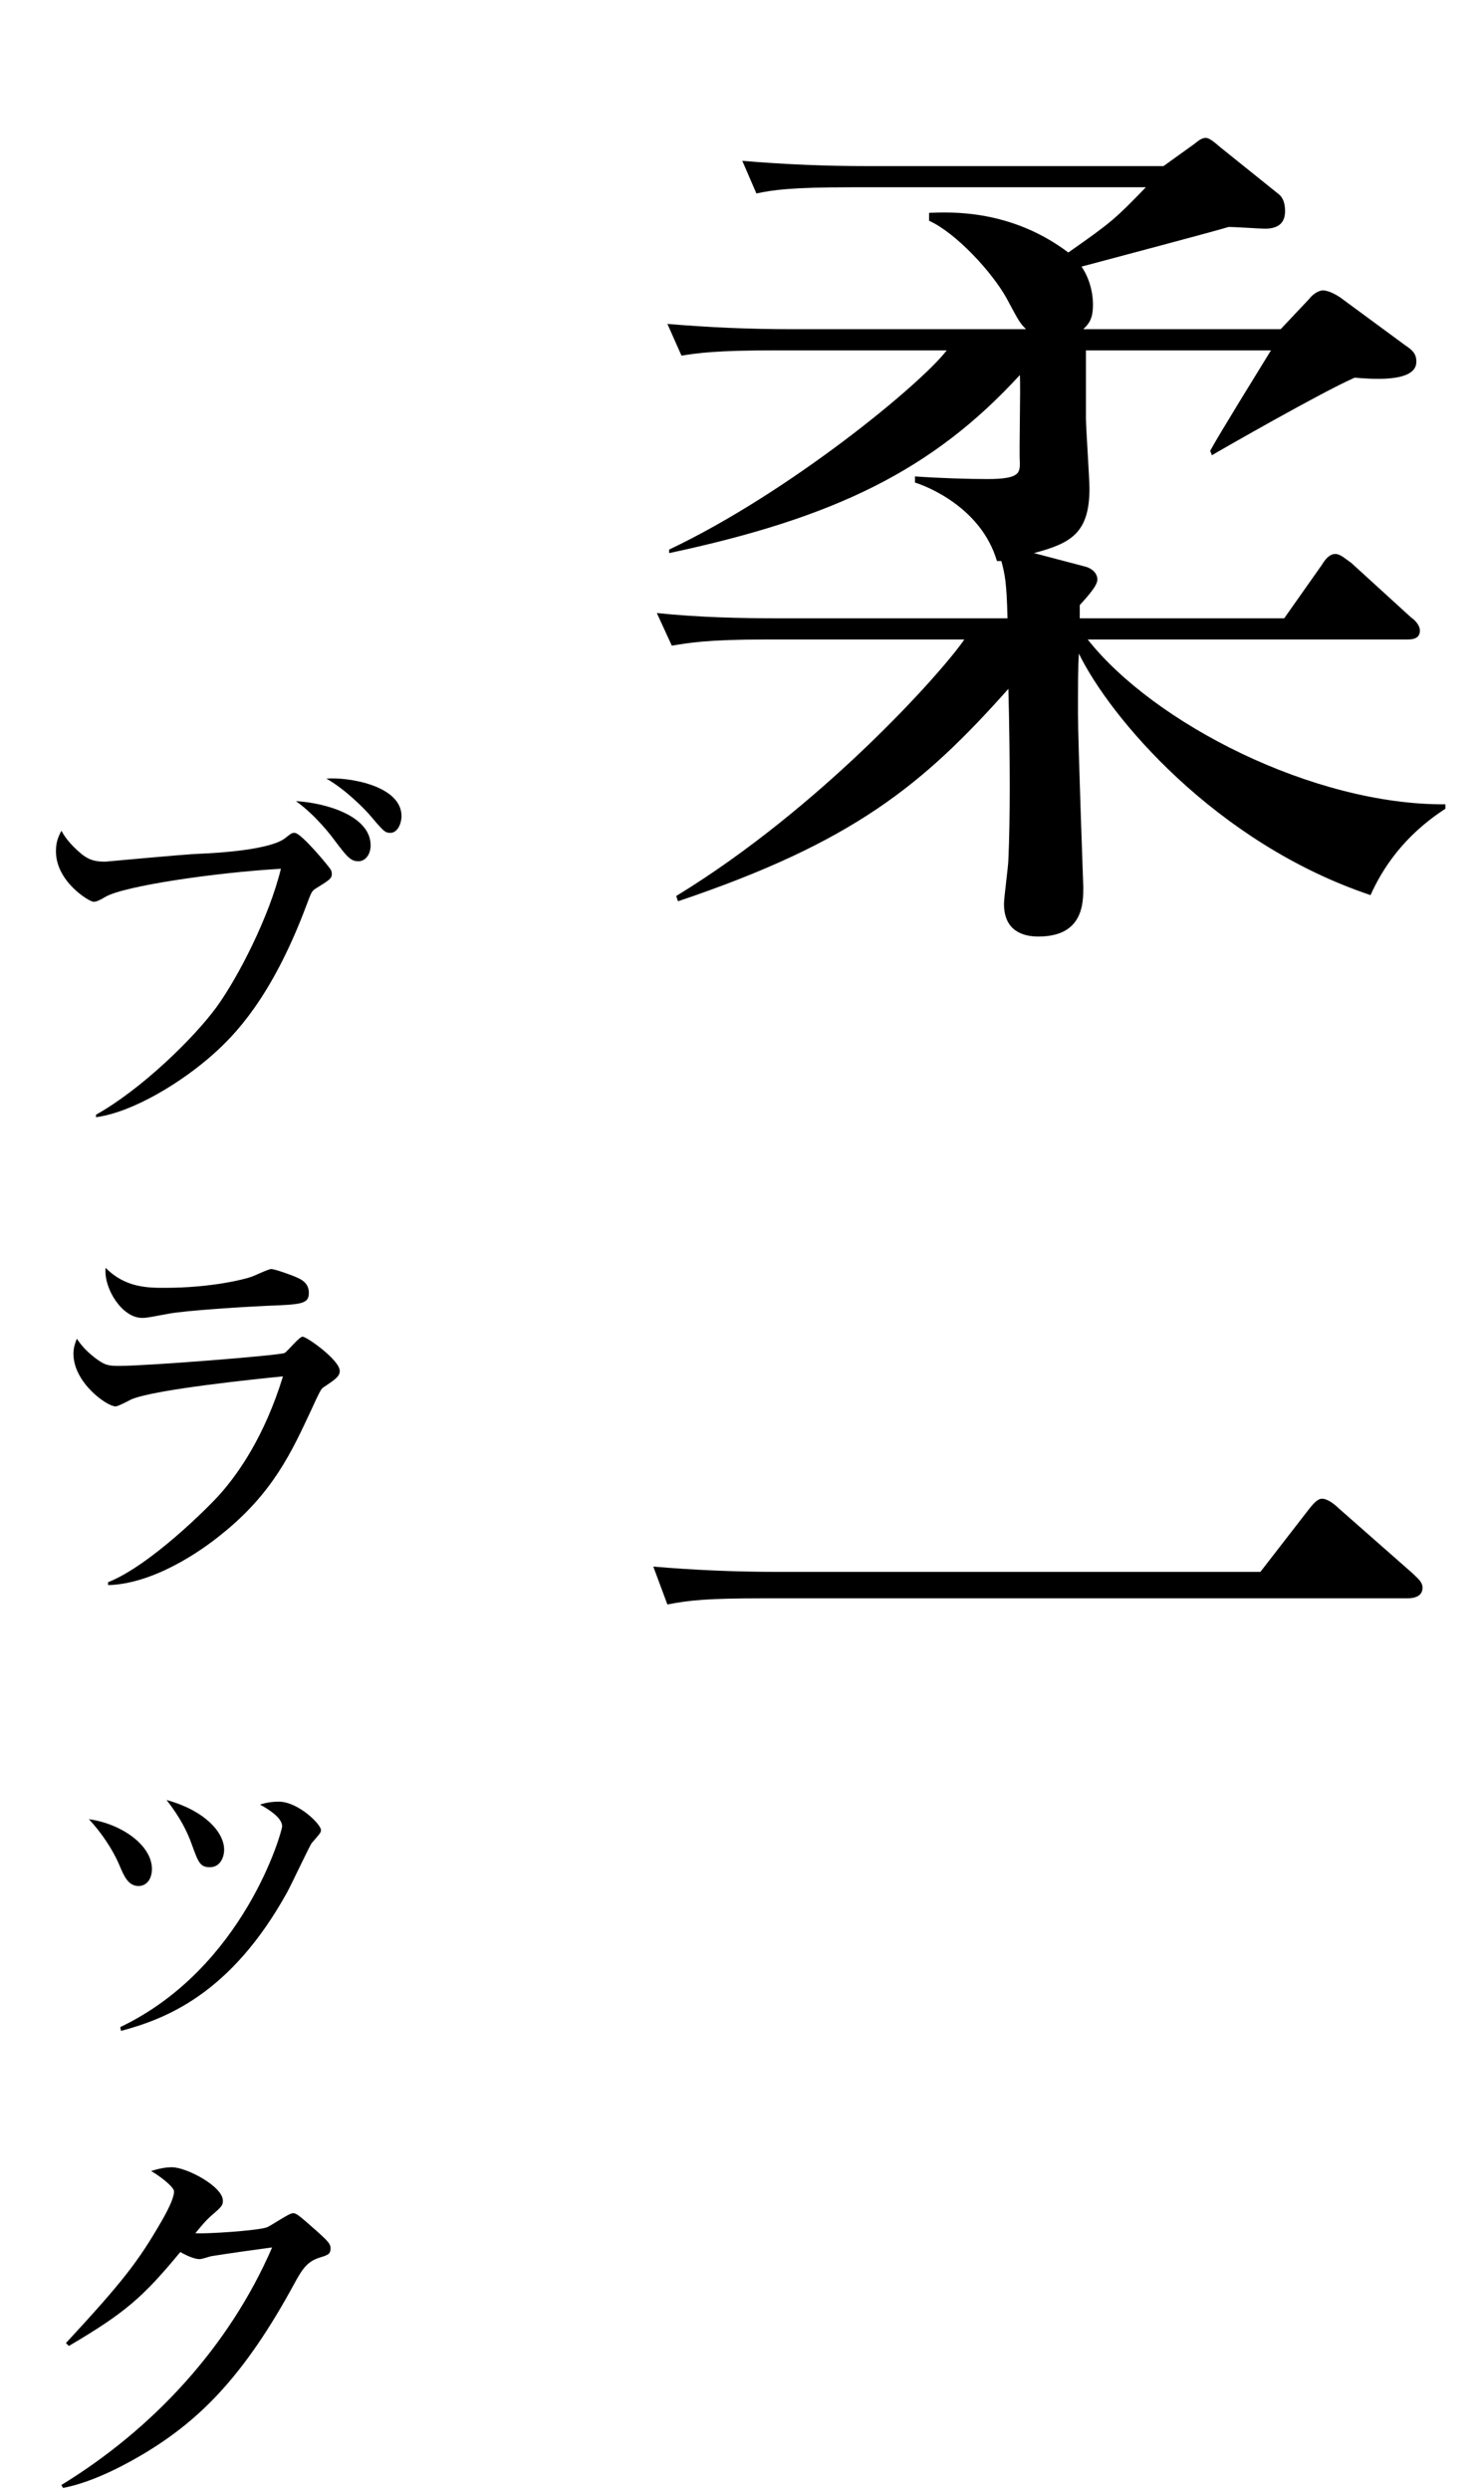
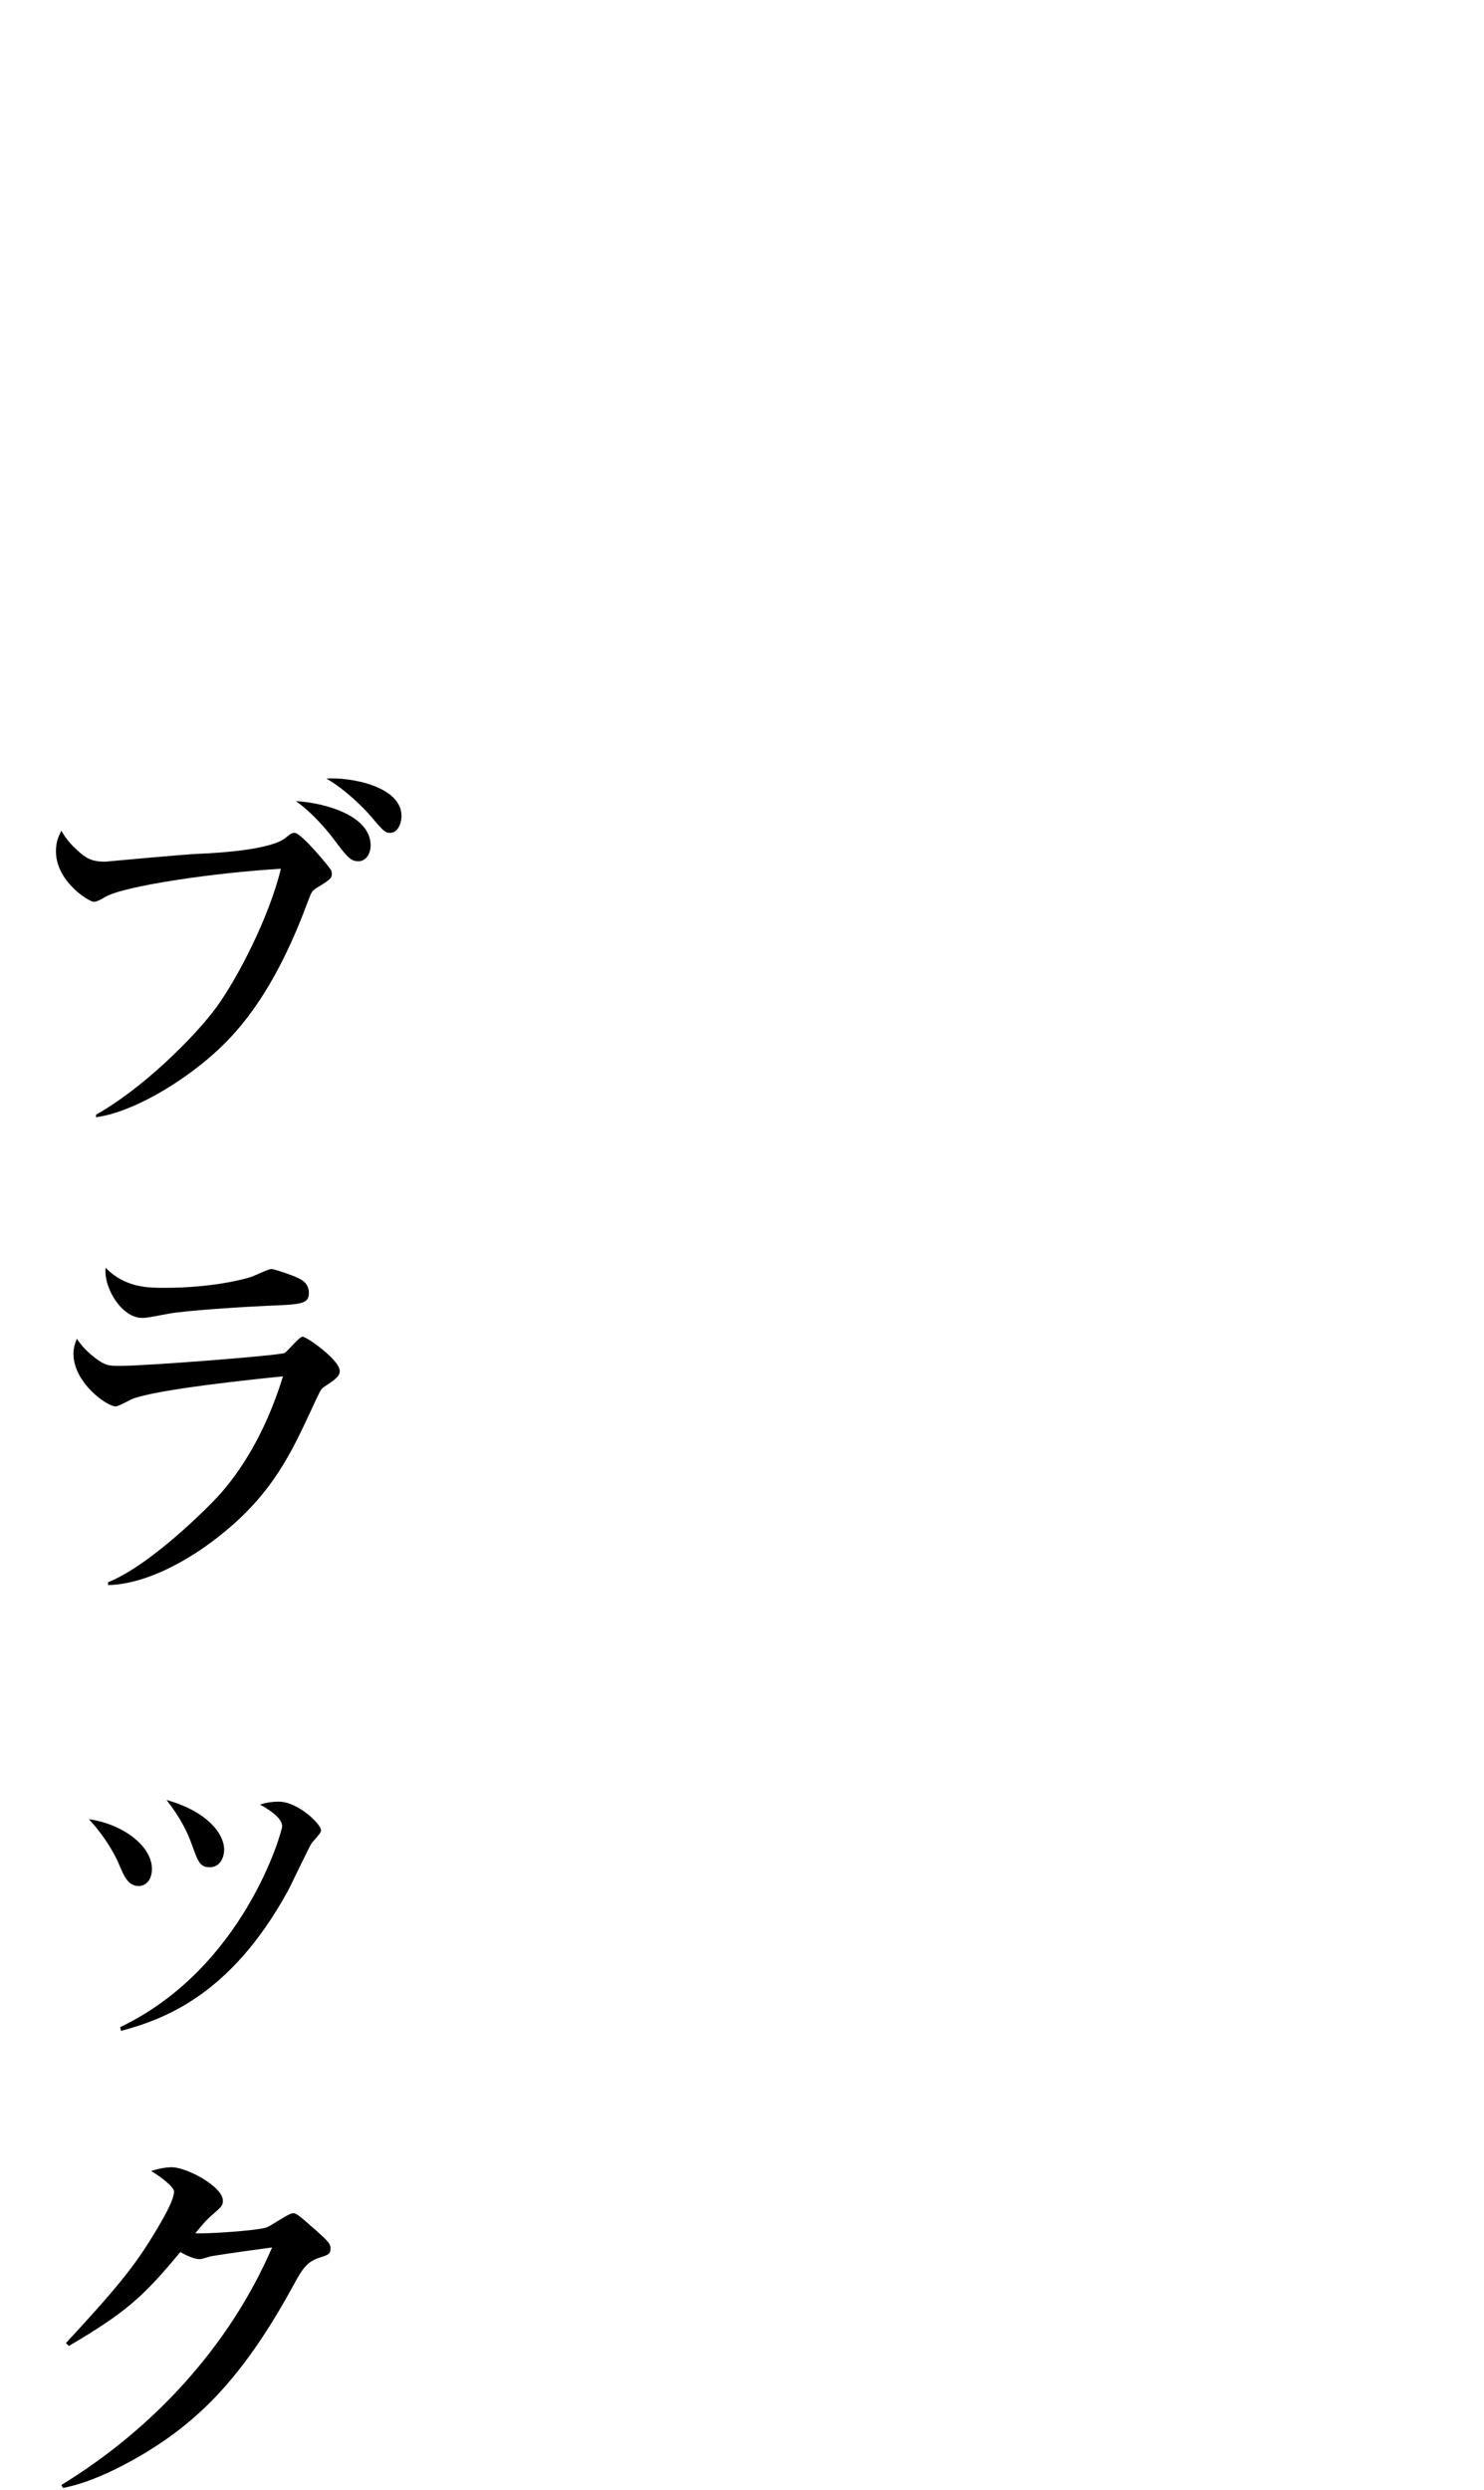
<svg xmlns="http://www.w3.org/2000/svg" width="192" height="322" viewBox="0 0 192 322" fill="none">
-   <path d="M187.01 104.59V104.02C169.91 104.134 149.276 93.532 140.726 82.702H181.994C182.564 82.702 183.704 82.702 183.704 81.562C183.704 80.764 182.906 80.08 182.564 79.852L174.812 72.784C174.128 72.328 173.444 71.644 172.76 71.644C171.962 71.644 171.392 72.442 171.05 73.012L166.148 79.966H139.7V78.256C140.726 77.116 141.98 75.748 141.98 74.95C141.98 74.152 141.296 73.468 140.27 73.24L133.772 71.53C138.446 70.276 140.954 69.022 140.954 63.208C140.954 61.84 140.498 55.342 140.498 54.088V45.31H164.438C163.184 47.362 157.598 56.368 156.572 58.306L156.8 58.876C157.142 58.648 171.05 50.668 175.268 48.844C176.864 48.958 183.248 49.642 183.248 46.792C183.248 45.766 182.792 45.31 181.766 44.626L173.558 38.584C173.102 38.242 171.962 37.558 171.164 37.558C170.48 37.558 169.682 38.242 169.454 38.584L165.692 42.574H140.156C140.84 41.89 141.41 41.32 141.41 39.382C141.41 39.04 141.41 36.646 139.928 34.48C146.312 32.77 156.686 30.034 158.966 29.35C159.764 29.35 163.184 29.578 163.64 29.578C165.578 29.578 166.262 28.666 166.262 27.298C166.262 26.386 166.034 25.588 165.464 25.132L157.94 19.09C157.37 18.634 156.572 17.836 156.002 17.836C155.318 17.836 154.862 18.406 154.178 18.862L150.53 21.484H112.226C106.868 21.484 101.396 21.256 96.038 20.8L97.862 25.018C100.028 24.562 102.308 24.22 110.174 24.22H148.25C144.26 28.324 143.918 28.666 138.218 32.656C130.808 27.07 123.056 27.412 120.206 27.526V28.552C123.74 30.148 128.414 35.278 130.238 38.584C131.72 41.32 131.834 41.662 132.746 42.574H102.536C97.064 42.574 91.706 42.346 86.348 41.89L88.172 45.994C90.338 45.652 92.618 45.31 100.484 45.31H122.486C119.18 49.642 102.194 63.664 86.576 71.074V71.53C108.008 66.97 120.662 60.814 131.948 48.502C132.062 50.212 131.834 58.648 131.948 59.788C131.948 61.156 131.948 61.954 127.73 61.954C125.45 61.954 121.46 61.84 118.382 61.612V62.41C119.864 62.866 126.932 65.602 128.984 72.556H129.554C130.01 74.266 130.238 75.292 130.352 79.966H101.282C95.81 79.966 90.452 79.852 84.98 79.282L86.918 83.5C89.084 83.158 91.25 82.702 99.23 82.702H124.766C121.802 87.034 106.184 104.476 87.488 115.876L87.716 116.56C110.402 108.922 119.408 101.512 130.466 89.086C130.694 98.434 130.694 106.072 130.466 111.088C130.466 112 129.896 115.99 129.896 116.902C129.896 120.436 132.404 121.12 134.342 121.12C140.156 121.12 140.156 116.788 140.156 114.736C140.156 114.622 139.472 95.926 139.472 92.392C139.472 88.63 139.472 86.236 139.586 84.526C143.576 92.734 157.256 109.036 177.32 115.762C178.802 112.456 181.538 108.124 187.01 104.59ZM100.712 203.286C95.24 203.286 89.882 203.058 84.524 202.602L86.348 207.504C89.198 206.934 91.706 206.706 98.66 206.706H182.108C183.134 206.706 184.046 206.364 184.046 205.338C184.046 204.54 183.362 204.084 182.678 203.4L173.216 195.078C172.874 194.736 171.848 193.824 171.05 193.824C170.594 193.824 170.138 194.166 169.34 195.192L163.07 203.286H100.712Z" fill="black" />
  <path d="M51.948 105.552C51.948 101.61 45.144 100.476 42.228 100.692C44.874 102.204 47.304 104.796 47.736 105.282C49.572 107.442 49.788 107.712 50.49 107.712C51.516 107.712 51.948 106.362 51.948 105.552ZM47.952 109.332C47.952 105.498 42.12 103.824 38.286 103.608C40.878 105.444 42.984 108.252 43.254 108.63C44.928 110.844 45.36 111.384 46.386 111.384C47.25 111.384 47.952 110.52 47.952 109.332ZM42.93 113.004C42.93 112.842 42.876 112.626 42.822 112.518C42.714 112.248 38.988 107.712 38.124 107.712C37.746 107.712 37.692 107.766 36.936 108.36C35.1 109.872 28.512 110.304 25.866 110.412C23.922 110.466 13.77 111.438 13.608 111.438C12.204 111.438 11.502 111.168 10.638 110.52C8.856 109.062 8.262 107.982 7.938 107.442C7.614 108.09 7.236 108.792 7.236 110.088C7.236 114.03 11.556 116.622 12.096 116.622C12.312 116.622 12.582 116.622 13.662 115.974C16.092 114.57 27.864 112.842 36.342 112.356C34.83 118.566 30.834 126.342 28.026 130.23C25.056 134.28 18.306 140.868 12.42 144.162V144.486C17.226 143.838 23.544 139.95 27.594 136.332C30.186 134.01 35.1 129.204 39.636 117.108C40.284 115.38 40.338 115.218 40.878 114.894C42.714 113.76 42.93 113.598 42.93 113.004ZM39.96 167.198C39.96 166.118 39.258 165.578 38.502 165.254C37.854 164.93 35.532 164.12 35.1 164.12C34.668 164.12 32.778 165.092 32.292 165.2C31.644 165.416 27.432 166.55 21.33 166.55C19.17 166.55 16.2 166.55 13.662 163.958C13.392 166.658 15.822 170.438 18.36 170.438C19.116 170.438 19.386 170.33 21.816 169.898C24.084 169.466 32.076 168.98 34.614 168.872C39.096 168.71 39.96 168.602 39.96 167.198ZM43.956 177.296C43.956 175.892 39.69 172.868 39.15 172.868C38.718 172.868 37.26 174.704 36.828 174.974C36.18 175.298 19.008 176.648 15.444 176.648C13.932 176.648 13.554 176.54 12.312 175.622C10.908 174.542 10.368 173.732 9.936 173.138C9.612 173.948 9.504 174.488 9.504 175.082C9.504 178.808 13.824 181.886 14.958 181.886C15.282 181.886 16.686 181.13 17.01 180.968C20.088 179.672 33.372 178.322 36.612 177.998C34.236 185.72 30.888 190.472 28.566 193.118C27.108 194.792 19.44 202.46 13.986 204.62V204.998C19.872 204.836 25.974 200.624 28.674 198.41C35.37 193.064 37.8 187.61 40.23 182.426C41.364 179.942 41.526 179.672 41.796 179.456C43.416 178.376 43.956 177.998 43.956 177.296ZM11.502 235.27C13.068 236.944 14.58 239.158 15.444 241.21C16.038 242.614 16.578 243.91 17.928 243.91C18.9 243.91 19.656 243.1 19.656 241.696C19.656 238.672 15.768 235.864 11.502 235.27ZM21.546 232.786C23.328 235.054 24.246 236.944 24.786 238.456C25.65 240.832 25.866 241.48 27.162 241.48C28.458 241.48 28.998 240.238 28.998 239.212C28.998 236.944 26.46 234.136 21.546 232.786ZM15.66 262.648C21.276 261.136 29.808 258.004 37.152 244.72C37.692 243.748 40.068 238.672 40.338 238.348C41.418 237.106 41.526 236.998 41.526 236.674C41.526 235.918 38.556 233.002 36.072 233.002C35.1 233.002 34.29 233.164 33.642 233.38C34.83 234.028 36.504 235.108 36.504 236.188C36.504 236.836 31.59 254.494 15.552 262.162L15.66 262.648ZM42.768 290.76C42.768 290.22 42.498 289.896 40.932 288.492C38.61 286.44 38.34 286.224 37.908 286.224C37.368 286.224 35.1 287.844 34.506 288.06C33.264 288.492 26.622 288.924 25.272 288.816C26.352 287.52 26.568 287.25 27.27 286.602C28.728 285.36 28.836 285.198 28.836 284.604C28.836 282.768 24.138 280.284 22.248 280.284C21.33 280.284 20.412 280.5 19.548 280.77C20.682 281.418 22.518 282.822 22.518 283.416C22.518 284.064 22.032 285.306 20.844 287.358C17.874 292.488 15.876 295.08 8.532 303.018L8.91 303.396C16.146 299.13 18.468 297.132 23.328 291.246C24.354 291.84 25.272 292.164 25.812 292.164C26.19 292.164 27.054 291.84 27.324 291.786C29.646 291.408 33.966 290.814 35.208 290.652C29.646 303.504 19.764 314.142 7.938 321.378L8.154 321.756C12.42 320.946 17.01 318.3 19.062 317.058C25.812 312.9 31.536 307.392 38.07 295.35C39.204 293.244 39.852 292.434 41.418 291.948C42.444 291.624 42.768 291.516 42.768 290.76Z" fill="black" />
</svg>